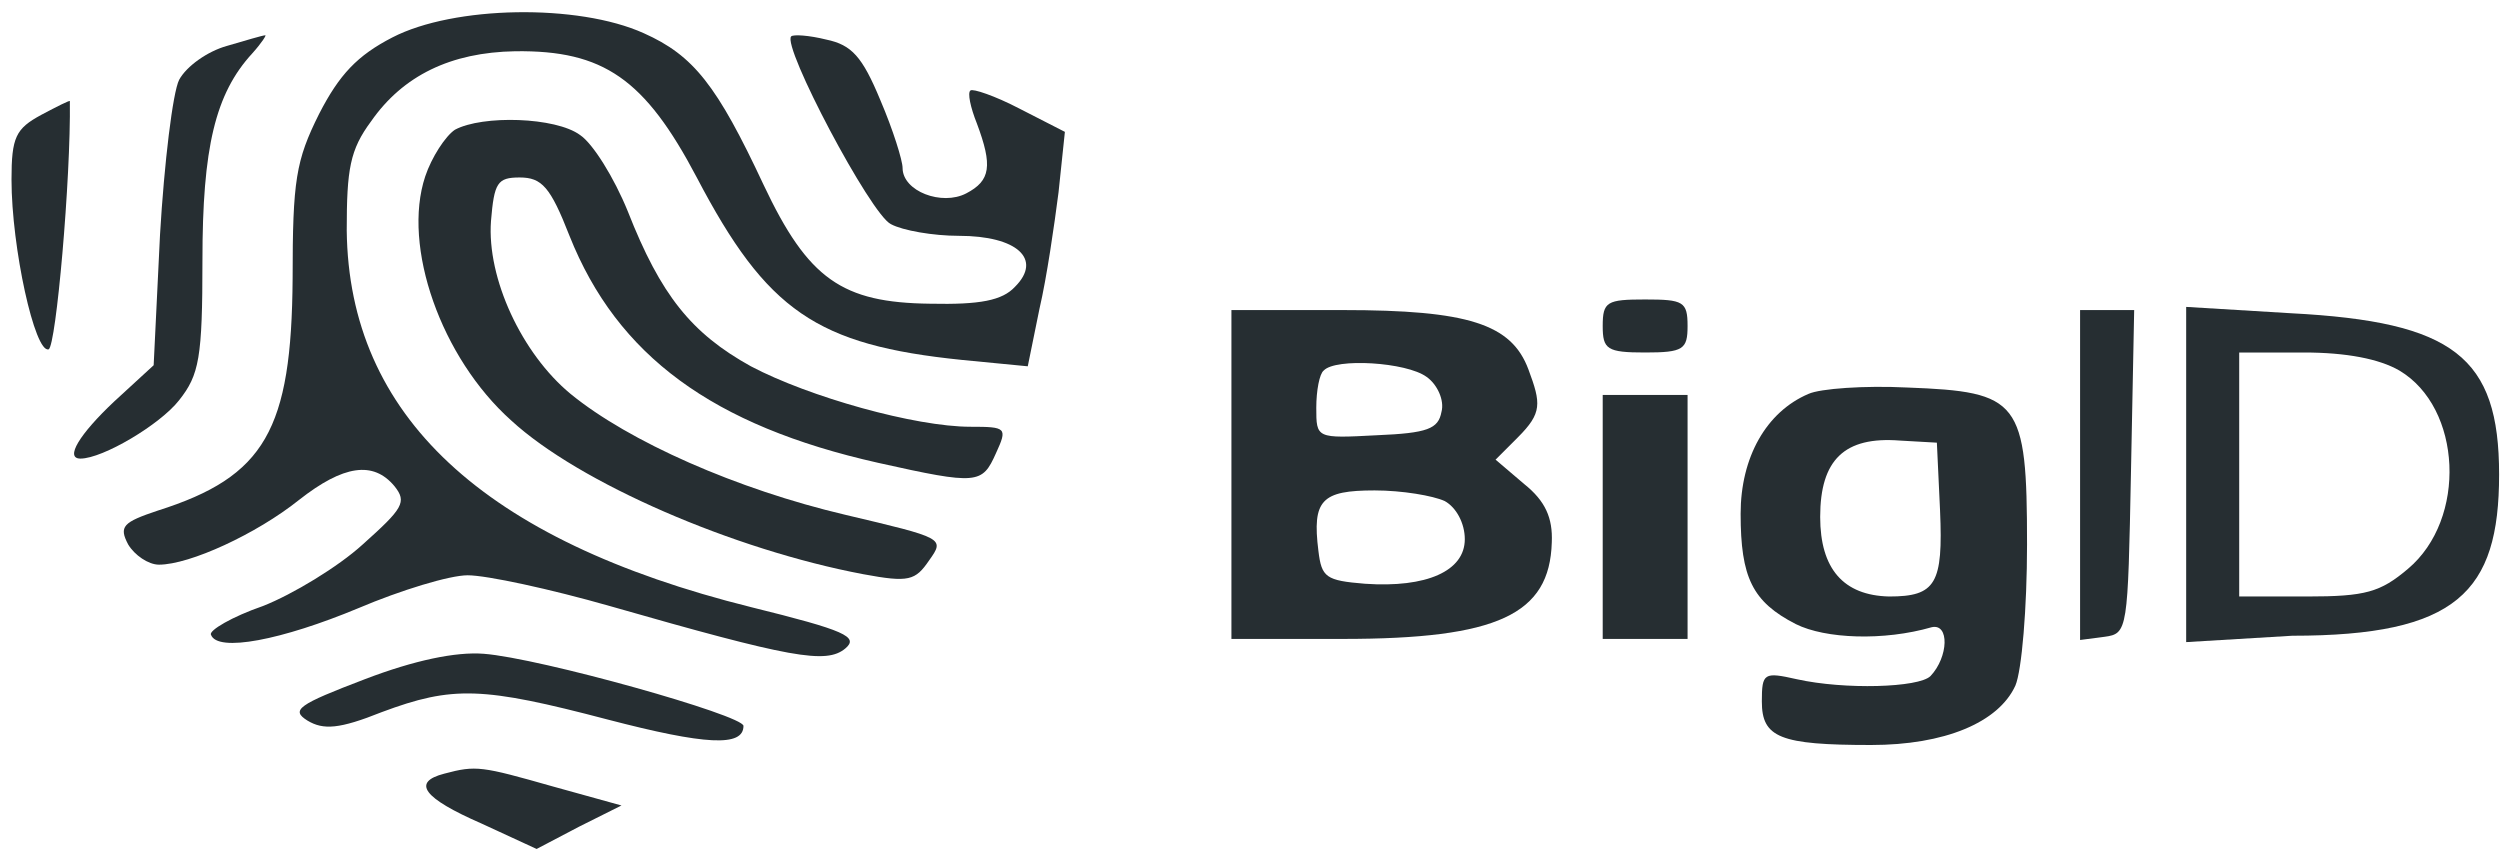
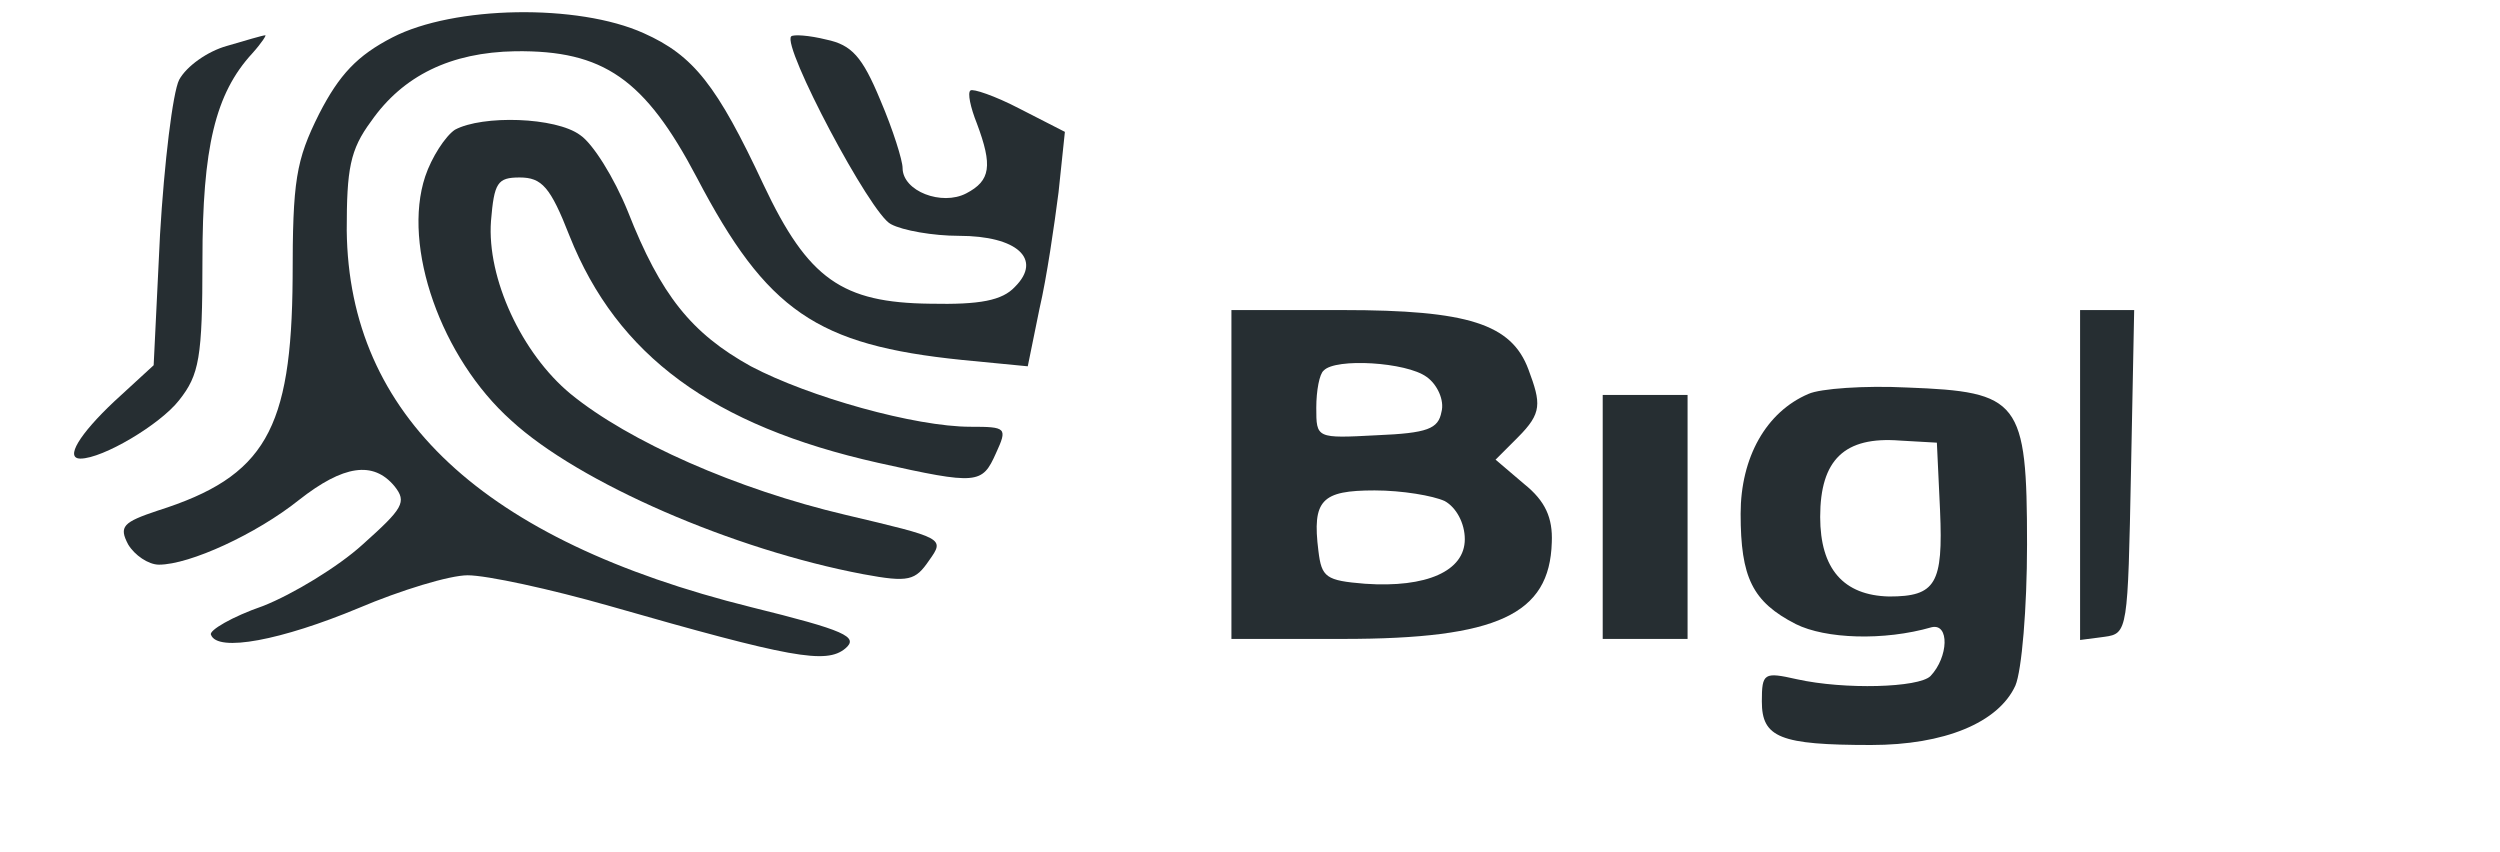
<svg xmlns="http://www.w3.org/2000/svg" width="179" height="61" viewBox="0 0 179 61" fill="none">
  <path d="M28.092 2.681C25.585 3.972 24.294 5.34 22.851 8.15C21.18 11.492 20.952 12.935 20.952 19.923C20.876 30.784 18.977 34.126 11.306 36.556C8.8 37.392 8.496 37.696 9.179 38.987C9.635 39.747 10.622 40.43 11.382 40.43C13.585 40.43 18.37 38.227 21.408 35.797C24.598 33.291 26.725 32.987 28.244 34.81C29.155 35.949 28.851 36.405 25.965 38.987C24.218 40.582 20.952 42.557 18.825 43.392C16.623 44.152 14.952 45.139 15.104 45.443C15.559 46.734 20.192 45.823 25.661 43.544C28.699 42.253 32.193 41.19 33.484 41.19C34.852 41.19 39.409 42.177 43.662 43.392C56.65 47.114 59.157 47.57 60.524 46.431C61.511 45.595 60.524 45.139 53.764 43.468C34.548 38.683 24.978 29.721 24.826 16.505C24.826 12.1 25.054 10.732 26.573 8.682C28.851 5.416 32.269 3.745 36.902 3.669C43.206 3.593 46.169 5.643 49.89 12.707C54.903 22.277 58.473 24.708 68.879 25.771L73.588 26.227L74.423 22.125C74.955 19.847 75.487 16.125 75.791 13.771L76.246 9.441L72.98 7.77C71.233 6.859 69.638 6.327 69.486 6.479C69.259 6.631 69.486 7.694 69.942 8.833C71.081 11.872 70.93 12.935 69.183 13.846C67.436 14.758 64.625 13.694 64.625 12.024C64.625 11.492 63.942 9.289 63.03 7.163C61.739 4.048 60.98 3.213 59.157 2.833C57.941 2.529 56.802 2.453 56.65 2.605C55.967 3.289 62.347 15.366 63.79 16.049C64.625 16.505 66.828 16.885 68.651 16.885C72.828 16.885 74.651 18.555 72.677 20.53C71.765 21.518 70.17 21.822 66.6 21.746C60.296 21.67 57.865 19.999 54.675 13.239C51.334 6.099 49.663 3.972 46.093 2.377C41.384 0.251 32.497 0.403 28.092 2.681Z" fill="#262E32" />
  <path d="M16.242 3.289C14.875 3.669 13.356 4.732 12.824 5.719C12.369 6.631 11.761 11.644 11.457 16.808L11.002 26.151L8.191 28.733C5.685 31.088 4.621 32.835 5.761 32.835C7.356 32.835 11.457 30.404 12.824 28.657C14.268 26.834 14.495 25.619 14.495 18.631C14.495 10.58 15.407 6.707 18.065 3.82C18.749 3.061 19.129 2.453 18.977 2.529C18.825 2.529 17.534 2.909 16.242 3.289Z" fill="#262E32" />
-   <path d="M2.951 8.226C1.128 9.213 0.824 9.821 0.824 12.859C0.824 17.72 2.495 25.316 3.483 25.012C4.014 24.784 5.078 12.783 5.002 7.239C5.002 7.163 4.09 7.618 2.951 8.226Z" fill="#262E32" />
  <path d="M32.573 9.289C31.889 9.745 30.902 11.264 30.446 12.631C28.775 17.644 31.585 25.619 36.598 30.101C41.459 34.582 52.549 39.367 61.815 41.114C65.081 41.721 65.537 41.569 66.524 40.126C67.663 38.531 67.587 38.531 60.524 36.86C52.776 35.038 45.029 31.62 40.852 28.202C37.358 25.315 34.851 19.923 35.155 15.821C35.383 13.087 35.611 12.707 37.206 12.707C38.801 12.707 39.409 13.391 40.776 16.885C44.194 25.467 51.029 30.48 62.878 33.139C70.018 34.734 70.322 34.658 71.309 32.455C72.145 30.632 72.069 30.556 69.486 30.556C65.537 30.556 57.941 28.43 53.764 26.227C49.511 23.872 47.308 21.138 44.953 15.138C43.966 12.707 42.447 10.277 41.535 9.669C39.788 8.378 34.548 8.226 32.573 9.289Z" fill="#262E32" />
-   <path d="M114.754 23.341C114.754 25.012 115.058 25.239 117.792 25.239C120.526 25.239 120.83 25.012 120.83 23.341C120.83 21.594 120.526 21.442 117.792 21.442C115.058 21.442 114.754 21.594 114.754 23.341Z" fill="#262E32" />
  <path d="M88.17 33.974V45.747H96.145C107.234 45.747 110.956 44 111.108 38.835C111.184 37.088 110.652 35.873 109.133 34.658L107.082 32.911L108.677 31.316C110.424 29.569 110.345 28.894 109.437 26.455C108.222 23.189 105.108 22.201 96.145 22.201H88.17V33.974ZM102.145 26.986C102.905 27.518 103.437 28.657 103.209 29.493C102.981 30.708 102.221 31.012 98.576 31.164C94.246 31.392 94.246 31.392 94.246 29.189C94.246 27.974 94.474 26.759 94.778 26.531C95.613 25.619 100.702 25.923 102.145 26.986ZM103.437 35.873C104.272 36.329 104.88 37.468 104.88 38.607C104.88 40.886 102.145 42.101 97.74 41.797C94.93 41.57 94.626 41.342 94.398 39.443C93.942 35.797 94.626 35.114 98.424 35.114C100.398 35.114 102.601 35.493 103.437 35.873Z" fill="#262E32" />
  <path d="M148.934 34.05V45.823L150.681 45.595C152.352 45.367 152.352 45.139 152.579 33.746L152.807 22.201H150.832H148.934V34.05Z" fill="#262E32" />
-   <path d="M156.53 33.974V45.975L164.125 45.519C175.898 45.519 178.936 42.405 178.936 33.974C178.936 25.543 175.67 23.037 164.049 22.429L156.53 21.974V33.974ZM171.796 26.531C176.277 29.189 176.657 37.164 172.404 40.734C170.429 42.405 169.366 42.709 165.188 42.709H160.327V33.974V25.239H164.96C167.999 25.239 170.353 25.695 171.796 26.531Z" fill="#262E32" />
  <path d="M129.49 28.202C126.452 29.493 124.629 32.759 124.629 36.784C124.629 41.342 125.464 43.089 128.578 44.684C130.705 45.747 134.883 45.899 138.301 44.911C139.592 44.608 139.516 47.038 138.225 48.405C137.389 49.241 132.072 49.393 128.654 48.633C126.3 48.102 126.148 48.177 126.148 50.228C126.148 52.811 127.439 53.342 133.971 53.342C139.212 53.342 143.086 51.747 144.301 49.089C144.757 48.026 145.136 43.544 145.136 38.987C145.136 28.657 144.605 28.05 136.554 27.746C133.515 27.594 130.325 27.822 129.49 28.202ZM138.908 36.556C139.136 41.797 138.604 42.709 135.262 42.709C131.996 42.633 130.325 40.734 130.325 37.012C130.325 32.911 132.072 31.24 136.022 31.544L138.68 31.695L138.908 36.556Z" fill="#262E32" />
  <path d="M114.754 37.012V45.747H117.792H120.83V37.012V28.278H117.792H114.754V37.012Z" fill="#262E32" />
-   <path d="M26.118 48.633C21.333 50.456 20.801 50.836 22.016 51.595C23.156 52.279 24.295 52.203 27.333 50.988C32.422 49.089 34.549 49.165 43.511 51.519C50.499 53.342 53.233 53.494 53.233 51.975C53.233 51.215 38.65 47.114 34.625 46.81C32.65 46.658 29.688 47.266 26.118 48.633Z" fill="#262E32" />
-   <path d="M31.814 55.393C29.459 56.001 30.295 57.14 34.472 58.963L38.422 60.786L41.46 59.191L44.498 57.672L39.561 56.304C34.472 54.861 34.092 54.785 31.814 55.393Z" fill="#262E32" />
</svg>